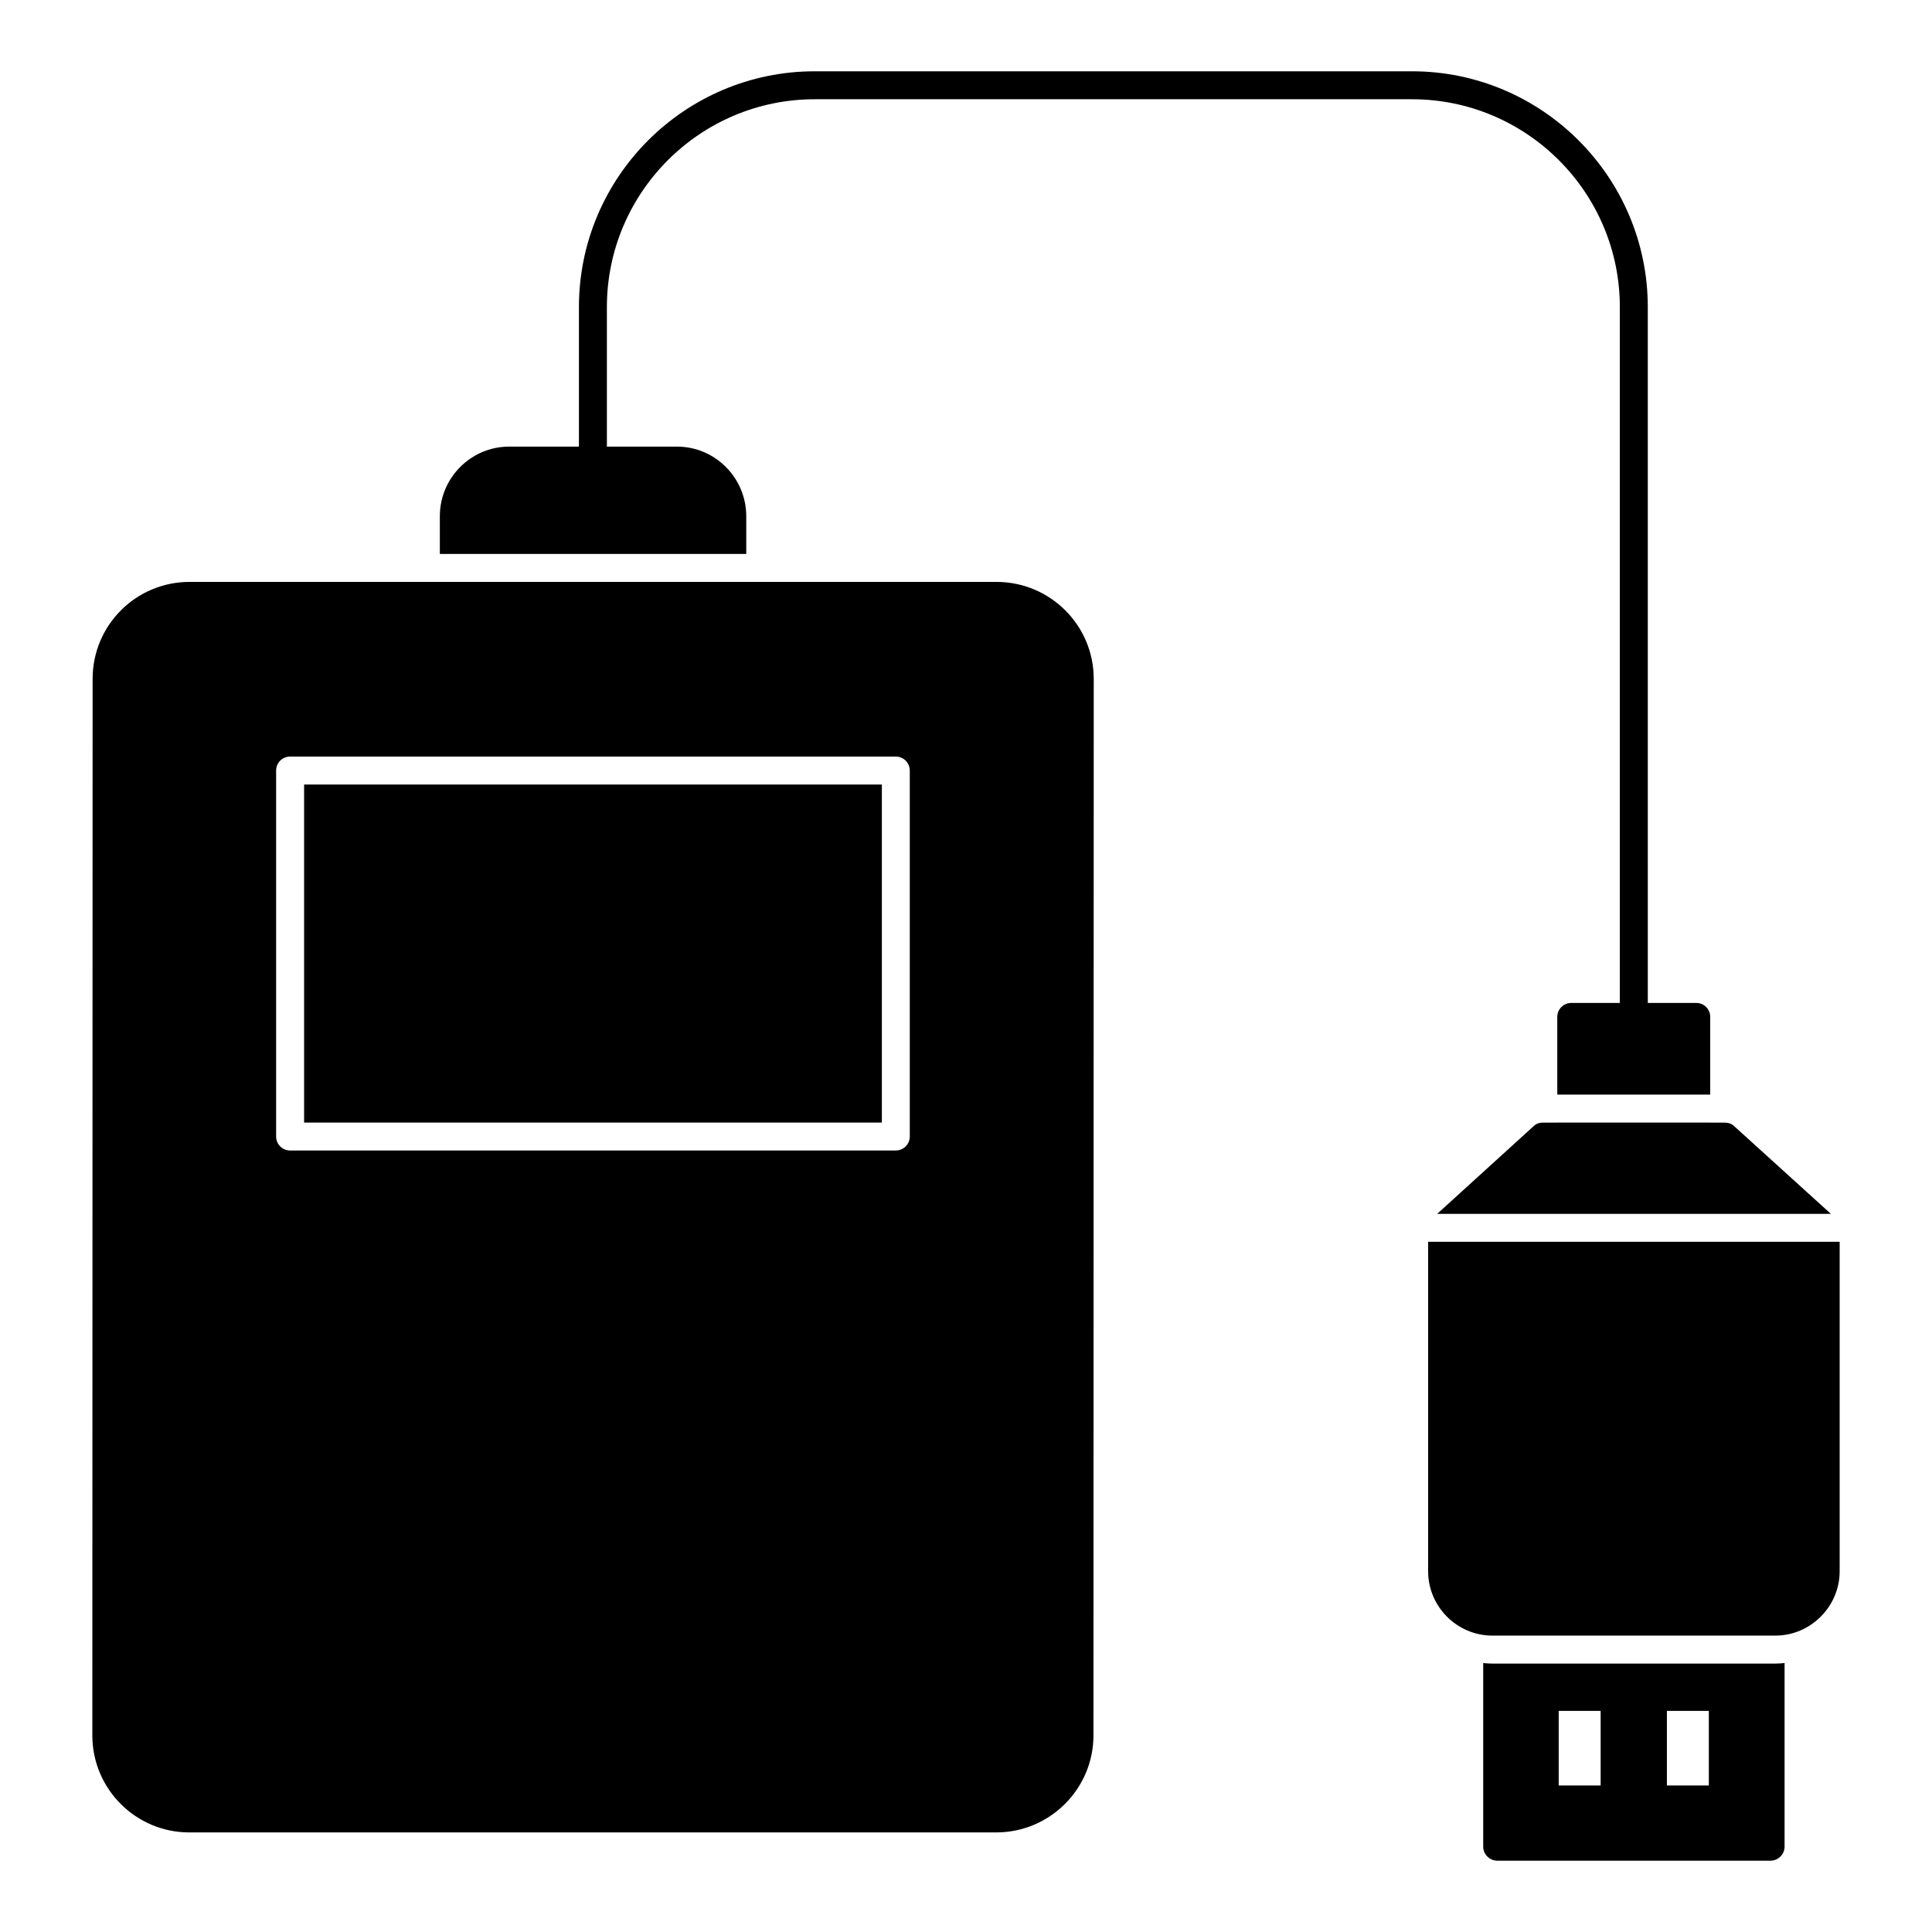
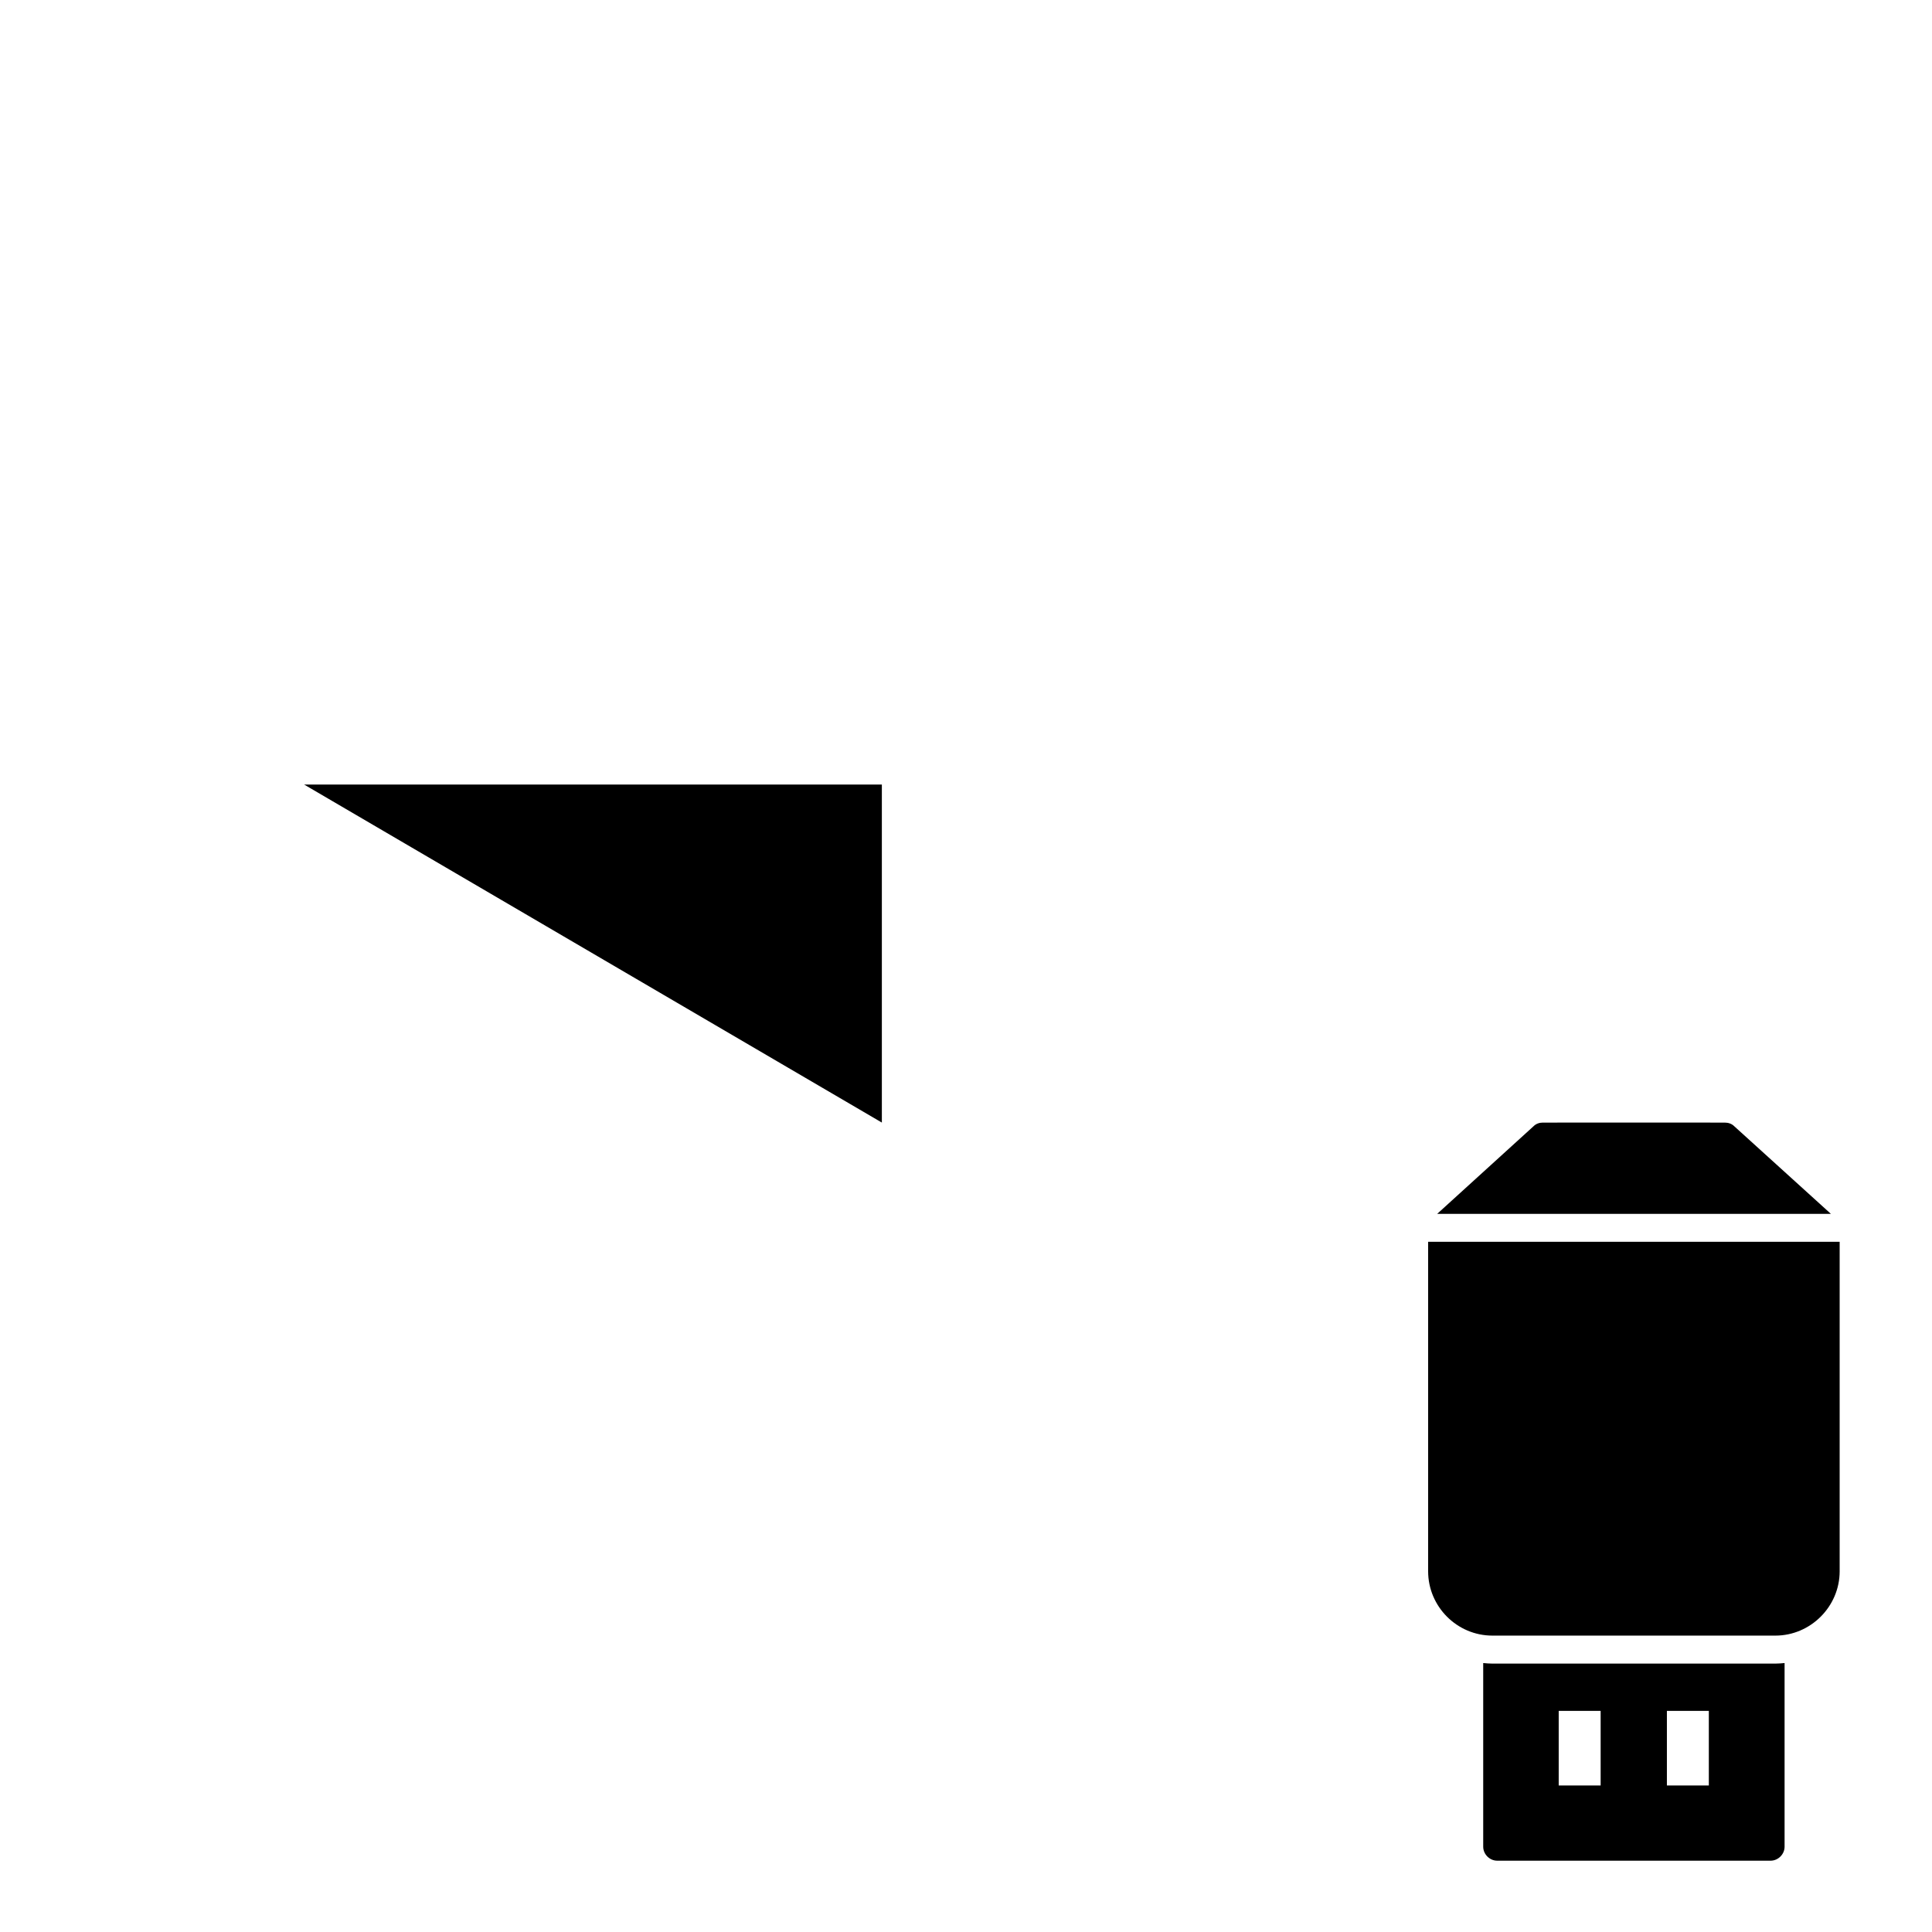
<svg xmlns="http://www.w3.org/2000/svg" fill="#000000" width="800px" height="800px" version="1.1" viewBox="144 144 512 512">
  <g>
    <path d="m539.51 584.87c-0.816 0-1.629-0.074-2.445-0.148v48.676c0 2 1.703 3.703 3.703 3.703h72.461c2 0 3.703-1.703 3.703-3.703v-48.676c-0.816 0.074-1.629 0.148-2.445 0.148zm28.676 32.305h-11.113v-19.781h11.113zm28.672 0h-11.113v-19.781h11.113z" />
-     <path d="m573.27 225.4v184.39h-12.871c-2 0-3.703 1.629-3.703 3.703v20.582h40.527v-20.582c0-2.074-1.629-3.703-3.703-3.703h-12.836l-0.004-184.39c0-34.469-28.035-62.508-62.492-62.508h-158.27c-34.457 0-62.496 28.035-62.496 62.508v36.957h-18.484c-10.148 0-18.375 8.297-18.375 18.449v10h81.203v-10c0-10.148-8.223-18.449-18.375-18.449h-18.559v-36.957c0-30.383 24.711-55.098 55.086-55.098h158.28c30.371 0 55.078 24.715 55.078 55.098z" />
-     <path d="m408.07 298.21h-213.82c-14.227 0-25.707 11.484-25.707 25.711l-0.074 279.98c0 14.152 11.484 25.711 25.707 25.711h213.82c14.227 0 25.781-11.559 25.781-25.711l0.074-279.98c0.004-14.227-11.555-25.711-25.781-25.711zm-22.969 146.98c0 2.047-1.656 3.703-3.703 3.703h-160.52c-2.047 0-3.703-1.656-3.703-3.703v-96.988c0-2.047 1.656-3.703 3.703-3.703h160.52c2.047 0 3.703 1.656 3.703 3.703z" />
-     <path d="m224.59 351.91h153.11v89.582h-153.11z" />
+     <path d="m224.59 351.91h153.11v89.582z" />
    <path d="m597.23 441.49h-40.527v0.016l-3.856-0.004c-0.891 0-1.777 0.297-2.445 0.965l-25.531 23.215h104.33l-25.605-23.215c-0.668-0.668-1.555-0.965-2.519-0.965h-3.848z" />
    <path d="m522.47 473.09v87.324c0 9.336 7.633 17.039 17.039 17.039h74.98c9.336 0 17.039-7.707 17.039-17.039v-87.324z" />
  </g>
</svg>